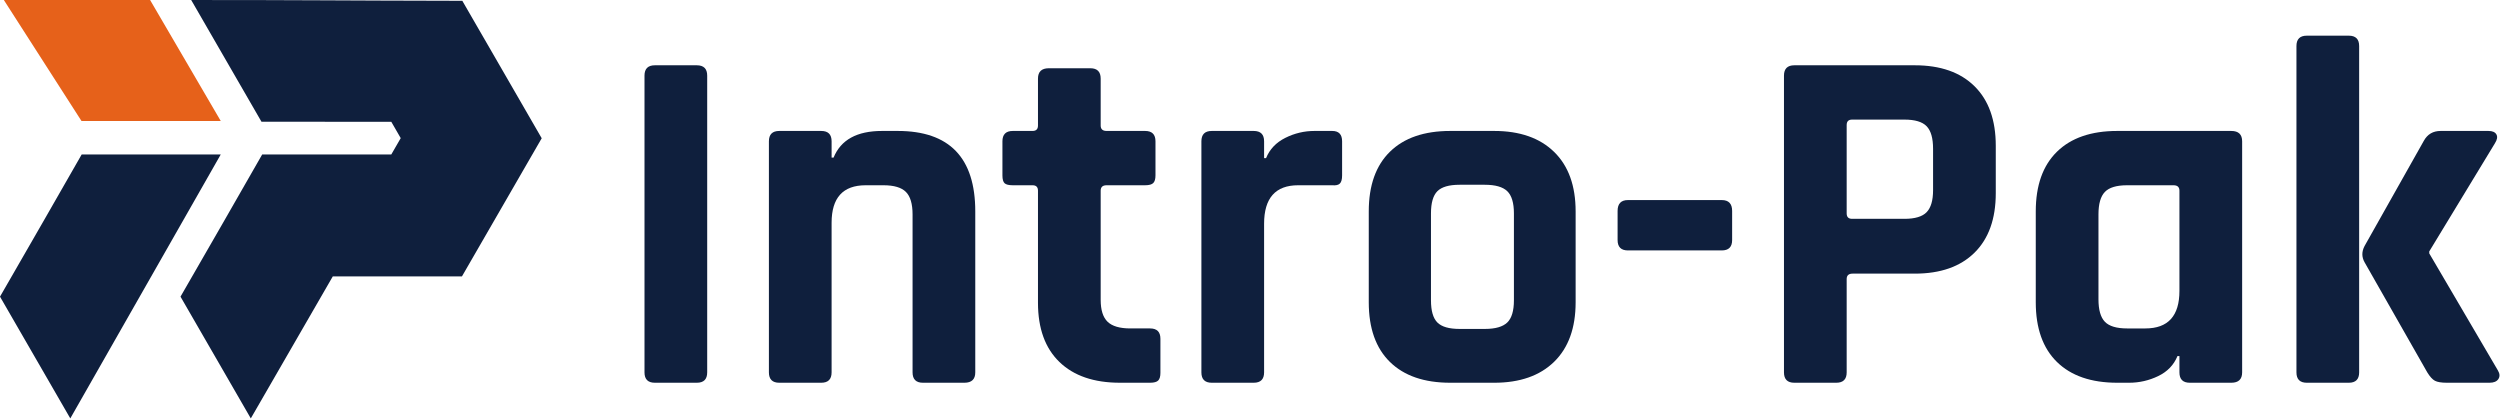
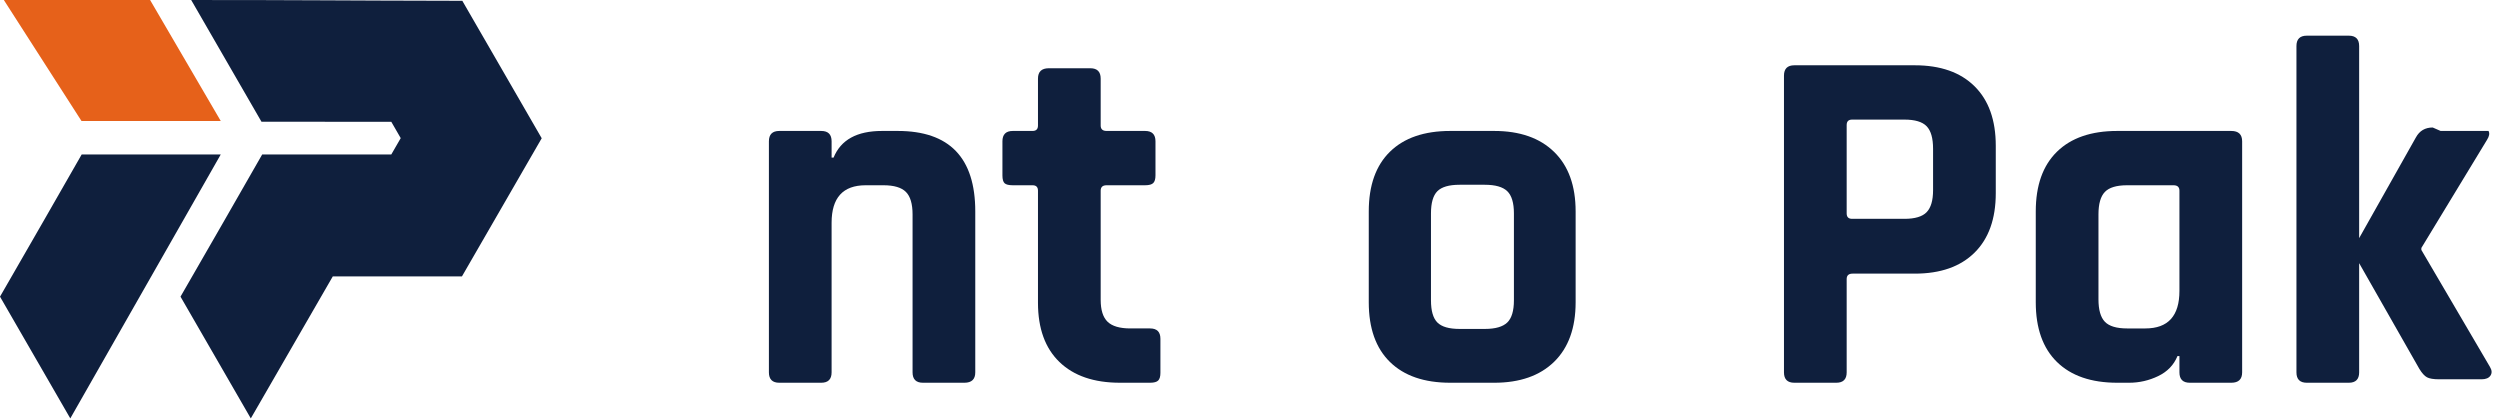
<svg xmlns="http://www.w3.org/2000/svg" width="100%" height="100%" viewBox="0 0 2667 447" xml:space="preserve" style="fill-rule:evenodd;clip-rule:evenodd;stroke-linejoin:round;stroke-miterlimit:2;">
  <g>
    <path d="M203.962,0.003l74.987,129.876c59.925,0.06 68.498,0.043 128.415,0.043l10.069,0l5.025,8.719l5.034,8.716l-5.034,8.712l-5.025,8.719l-80.765,-0l0.008,0.016l-21.353,-0.016l-35.622,-0c-26.355,46.063 -53.952,94.213 -87.139,151.685l74.987,129.886l87.473,-151.512c75.641,-0 62.165,0.006 137.789,-0l42.536,-73.674l42.543,-73.68l-42.543,-73.68l-42.151,-72.955c-143.224,-0.273 -157.46,-0.858 -300.675,-0.858l11.441,0.003Z" style="fill:#0f1f3d;fill-rule:nonzero;" />
    <path d="M160.115,-0l-156.029,-0l0,0.003l82.845,129.059l148.563,-0l-75.379,-129.062Z" style="fill:#e6611a;fill-rule:nonzero;" />
    <path d="M74.987,446.359l160.507,-281.571l-91.388,-0l0.008,0.016l-21.354,-0.016l-35.622,-0c-26.354,46.063 -53.951,94.213 -87.138,151.685l74.987,129.886Z" style="fill:#0f1f3d;fill-rule:nonzero;" />
  </g>
  <g>
-     <path d="M754.434,80.71l0,316.54c0,7.373 -3.687,11.06 -11.06,11.06l-44.769,0c-7.373,0 -11.06,-3.687 -11.06,-11.06l-0,-316.54c-0,-7.373 3.687,-11.06 11.06,-11.06l44.769,-0c7.373,-0 11.06,3.687 11.06,11.06Z" style="fill:#0f1f3d;fill-rule:nonzero;" />
    <path d="M876.099,408.31l-44.768,0c-7.374,0 -11.061,-3.687 -11.061,-11.06l0,-246.49c0,-7.374 3.687,-11.061 11.061,-11.061l44.768,0c7.374,0 11.061,3.687 11.061,11.061l-0,17.38l2.106,0c7.725,-18.96 24.93,-28.441 51.616,-28.441l16.854,0c55.127,0 82.69,28.617 82.69,85.85l-0,171.701c-0,7.373 -3.862,11.06 -11.587,11.06l-44.242,0c-7.374,0 -11.06,-3.687 -11.06,-11.06l-0,-168.54c-0,-11.236 -2.371,-19.225 -7.111,-23.965c-4.74,-4.74 -12.728,-7.11 -23.964,-7.11l-18.961,-0c-24.228,-0 -36.341,13.343 -36.341,40.028l-0,159.587c-0,7.373 -3.687,11.06 -11.061,11.06Z" style="fill:#0f1f3d;fill-rule:nonzero;" />
    <path d="M1101.52,197.635l-21.068,-0c-4.213,-0 -7.11,-0.702 -8.69,-2.107c-1.58,-1.404 -2.37,-4.213 -2.37,-8.427l-0,-36.341c-0,-7.374 3.687,-11.061 11.06,-11.061l21.068,0c3.862,0 5.793,-1.931 5.793,-5.793l0,-50.036c0,-7.373 3.863,-11.06 11.588,-11.06l44.241,-0c7.374,-0 11.061,3.687 11.061,11.06l-0,50.036c-0,3.862 2.107,5.793 6.32,5.793l41.082,0c7.373,0 11.06,3.687 11.06,11.061l0,36.341c0,3.863 -0.79,6.584 -2.37,8.164c-1.58,1.58 -4.477,2.37 -8.69,2.37l-41.082,-0c-4.213,-0 -6.32,1.931 -6.32,5.794l-0,116.398c-0,10.885 2.458,18.697 7.373,23.437c4.916,4.74 12.992,7.111 24.228,7.111l21.068,-0c7.373,-0 11.06,3.686 11.06,11.06l0,36.342c0,3.862 -0.79,6.583 -2.37,8.163c-1.58,1.58 -4.477,2.37 -8.69,2.37l-32.128,0c-27.739,0 -49.246,-7.373 -64.52,-22.121c-15.274,-14.747 -22.911,-35.814 -22.911,-63.202l0,-119.558c0,-3.863 -1.931,-5.794 -5.793,-5.794Z" style="fill:#0f1f3d;fill-rule:nonzero;" />
-     <path d="M1337.48,408.31l-44.768,0c-7.374,0 -11.061,-3.687 -11.061,-11.06l0,-246.49c0,-7.374 3.687,-11.061 11.061,-11.061l44.768,0c7.374,0 11.061,3.687 11.061,11.061l-0,17.907l2.106,0c3.863,-9.48 10.71,-16.678 20.541,-21.594c9.832,-4.916 20.19,-7.374 31.075,-7.374l18.961,0c7.022,0 10.533,3.687 10.533,11.061l0,36.341c0,4.214 -0.79,7.11 -2.37,8.691c-1.58,1.58 -4.301,2.194 -8.163,1.843l-36.342,-0c-24.228,-0 -36.341,13.694 -36.341,41.082l-0,158.533c-0,7.373 -3.687,11.06 -11.061,11.06Z" style="fill:#0f1f3d;fill-rule:nonzero;" />
    <path d="M1593.98,408.31l-46.875,0c-27.739,0 -49.157,-7.373 -64.256,-22.121c-15.098,-14.747 -22.647,-35.99 -22.647,-63.729l-0,-96.911c-0,-27.738 7.549,-48.982 22.647,-63.729c15.099,-14.747 36.517,-22.121 64.256,-22.121l46.875,0c27.388,0 48.719,7.462 63.993,22.385c15.274,14.922 22.911,36.078 22.911,63.465l-0,96.911c-0,27.388 -7.637,48.543 -22.911,63.466c-15.274,14.923 -36.605,22.384 -63.993,22.384Zm-36.868,-57.409l26.861,0c11.236,0 19.224,-2.282 23.965,-6.847c4.74,-4.564 7.11,-12.465 7.11,-23.701l-0,-92.697c-0,-11.236 -2.37,-19.136 -7.11,-23.701c-4.741,-4.564 -12.729,-6.847 -23.965,-6.847l-26.861,0c-11.236,0 -19.136,2.283 -23.701,6.847c-4.564,4.565 -6.847,12.465 -6.847,23.701l0,92.697c0,11.236 2.283,19.137 6.847,23.701c4.565,4.565 12.465,6.847 23.701,6.847Z" style="fill:#0f1f3d;fill-rule:nonzero;" />
-     <path d="M1836.78,267.158l-100.071,-0c-7.374,-0 -11.06,-3.687 -11.06,-11.061l-0,-31.074c-0,-7.725 3.686,-11.587 11.06,-11.587l100.071,-0c7.373,-0 11.06,3.862 11.06,11.587l0,31.074c0,7.374 -3.687,11.061 -11.06,11.061Z" style="fill:#0f1f3d;fill-rule:nonzero;" />
    <path d="M1958.97,408.31l-44.768,0c-7.374,0 -11.061,-3.687 -11.061,-11.06l0,-316.54c0,-7.373 3.687,-11.06 11.061,-11.06l128.512,-0c27.388,-0 48.631,7.461 63.729,22.384c15.099,14.923 22.648,36.078 22.648,63.466l-0,50.562c-0,27.388 -7.549,48.543 -22.648,63.466c-15.098,14.923 -36.341,22.384 -63.729,22.384l-66.363,0c-4.213,0 -6.32,1.931 -6.32,5.794l-0,99.544c-0,7.373 -3.687,11.06 -11.061,11.06Zm16.854,-174.86l55.829,-0c11.236,-0 19.137,-2.37 23.701,-7.111c4.565,-4.74 6.847,-12.552 6.847,-23.437l0,-44.242c0,-11.236 -2.282,-19.224 -6.847,-23.964c-4.564,-4.74 -12.465,-7.111 -23.701,-7.111l-55.829,0c-3.862,0 -5.793,1.932 -5.793,5.794l-0,94.277c-0,3.863 1.931,5.794 5.793,5.794Z" style="fill:#0f1f3d;fill-rule:nonzero;" />
    <path d="M2271.3,408.31l-12.641,0c-27.739,0 -49.157,-7.373 -64.256,-22.121c-15.098,-14.747 -22.647,-35.99 -22.647,-63.729l-0,-96.911c-0,-27.738 7.549,-48.982 22.647,-63.729c15.099,-14.747 36.517,-22.121 64.256,-22.121l121.665,0c7.725,0 11.587,3.687 11.587,11.061l0,246.49c0,7.373 -3.862,11.06 -11.587,11.06l-44.242,0c-7.373,0 -11.06,-3.687 -11.06,-11.06l-0,-17.381l-2.107,0c-3.862,9.481 -10.709,16.591 -20.541,21.331c-9.831,4.74 -20.189,7.11 -31.074,7.11Zm53.722,-97.964l-0,-106.917c-0,-3.863 -2.107,-5.794 -6.32,-5.794l-49.509,-0c-11.236,-0 -19.136,2.37 -23.701,7.11c-4.565,4.74 -6.847,12.729 -6.847,23.965l-0,90.59c-0,11.236 2.282,19.224 6.847,23.964c4.565,4.74 12.465,7.111 23.701,7.111l19.487,-0c24.228,-0 36.342,-13.343 36.342,-40.029Z" style="fill:#0f1f3d;fill-rule:nonzero;" />
-     <path d="M2603.64,139.699l51.089,0c4.213,0 7.022,1.229 8.427,3.687c1.404,2.458 0.878,5.618 -1.58,9.48l-70.05,115.345l0,2.107l73.21,124.825c2.107,3.511 2.282,6.584 0.527,9.217c-1.756,2.634 -4.916,3.95 -9.481,3.95l-45.295,0c-5.969,0 -10.27,-0.702 -12.904,-2.106c-2.633,-1.405 -5.355,-4.39 -8.164,-8.954l-66.889,-117.452c-3.16,-5.618 -3.16,-11.411 -0,-17.38l63.203,-112.185c3.862,-7.023 9.831,-10.534 17.907,-10.534Zm-97.964,268.611l-44.769,0c-7.373,0 -11.06,-3.687 -11.06,-11.06l0,-348.141c0,-7.374 3.687,-11.061 11.06,-11.061l44.769,0c7.374,0 11.06,3.687 11.06,11.061l0,348.141c0,7.373 -3.686,11.06 -11.06,11.06Z" style="fill:#0f1f3d;fill-rule:nonzero;" />
+     <path d="M2603.64,139.699l51.089,0c1.404,2.458 0.878,5.618 -1.58,9.48l-70.05,115.345l0,2.107l73.21,124.825c2.107,3.511 2.282,6.584 0.527,9.217c-1.756,2.634 -4.916,3.95 -9.481,3.95l-45.295,0c-5.969,0 -10.27,-0.702 -12.904,-2.106c-2.633,-1.405 -5.355,-4.39 -8.164,-8.954l-66.889,-117.452c-3.16,-5.618 -3.16,-11.411 -0,-17.38l63.203,-112.185c3.862,-7.023 9.831,-10.534 17.907,-10.534Zm-97.964,268.611l-44.769,0c-7.373,0 -11.06,-3.687 -11.06,-11.06l0,-348.141c0,-7.374 3.687,-11.061 11.06,-11.061l44.769,0c7.374,0 11.06,3.687 11.06,11.061l0,348.141c0,7.373 -3.686,11.06 -11.06,11.06Z" style="fill:#0f1f3d;fill-rule:nonzero;" />
  </g>
</svg>